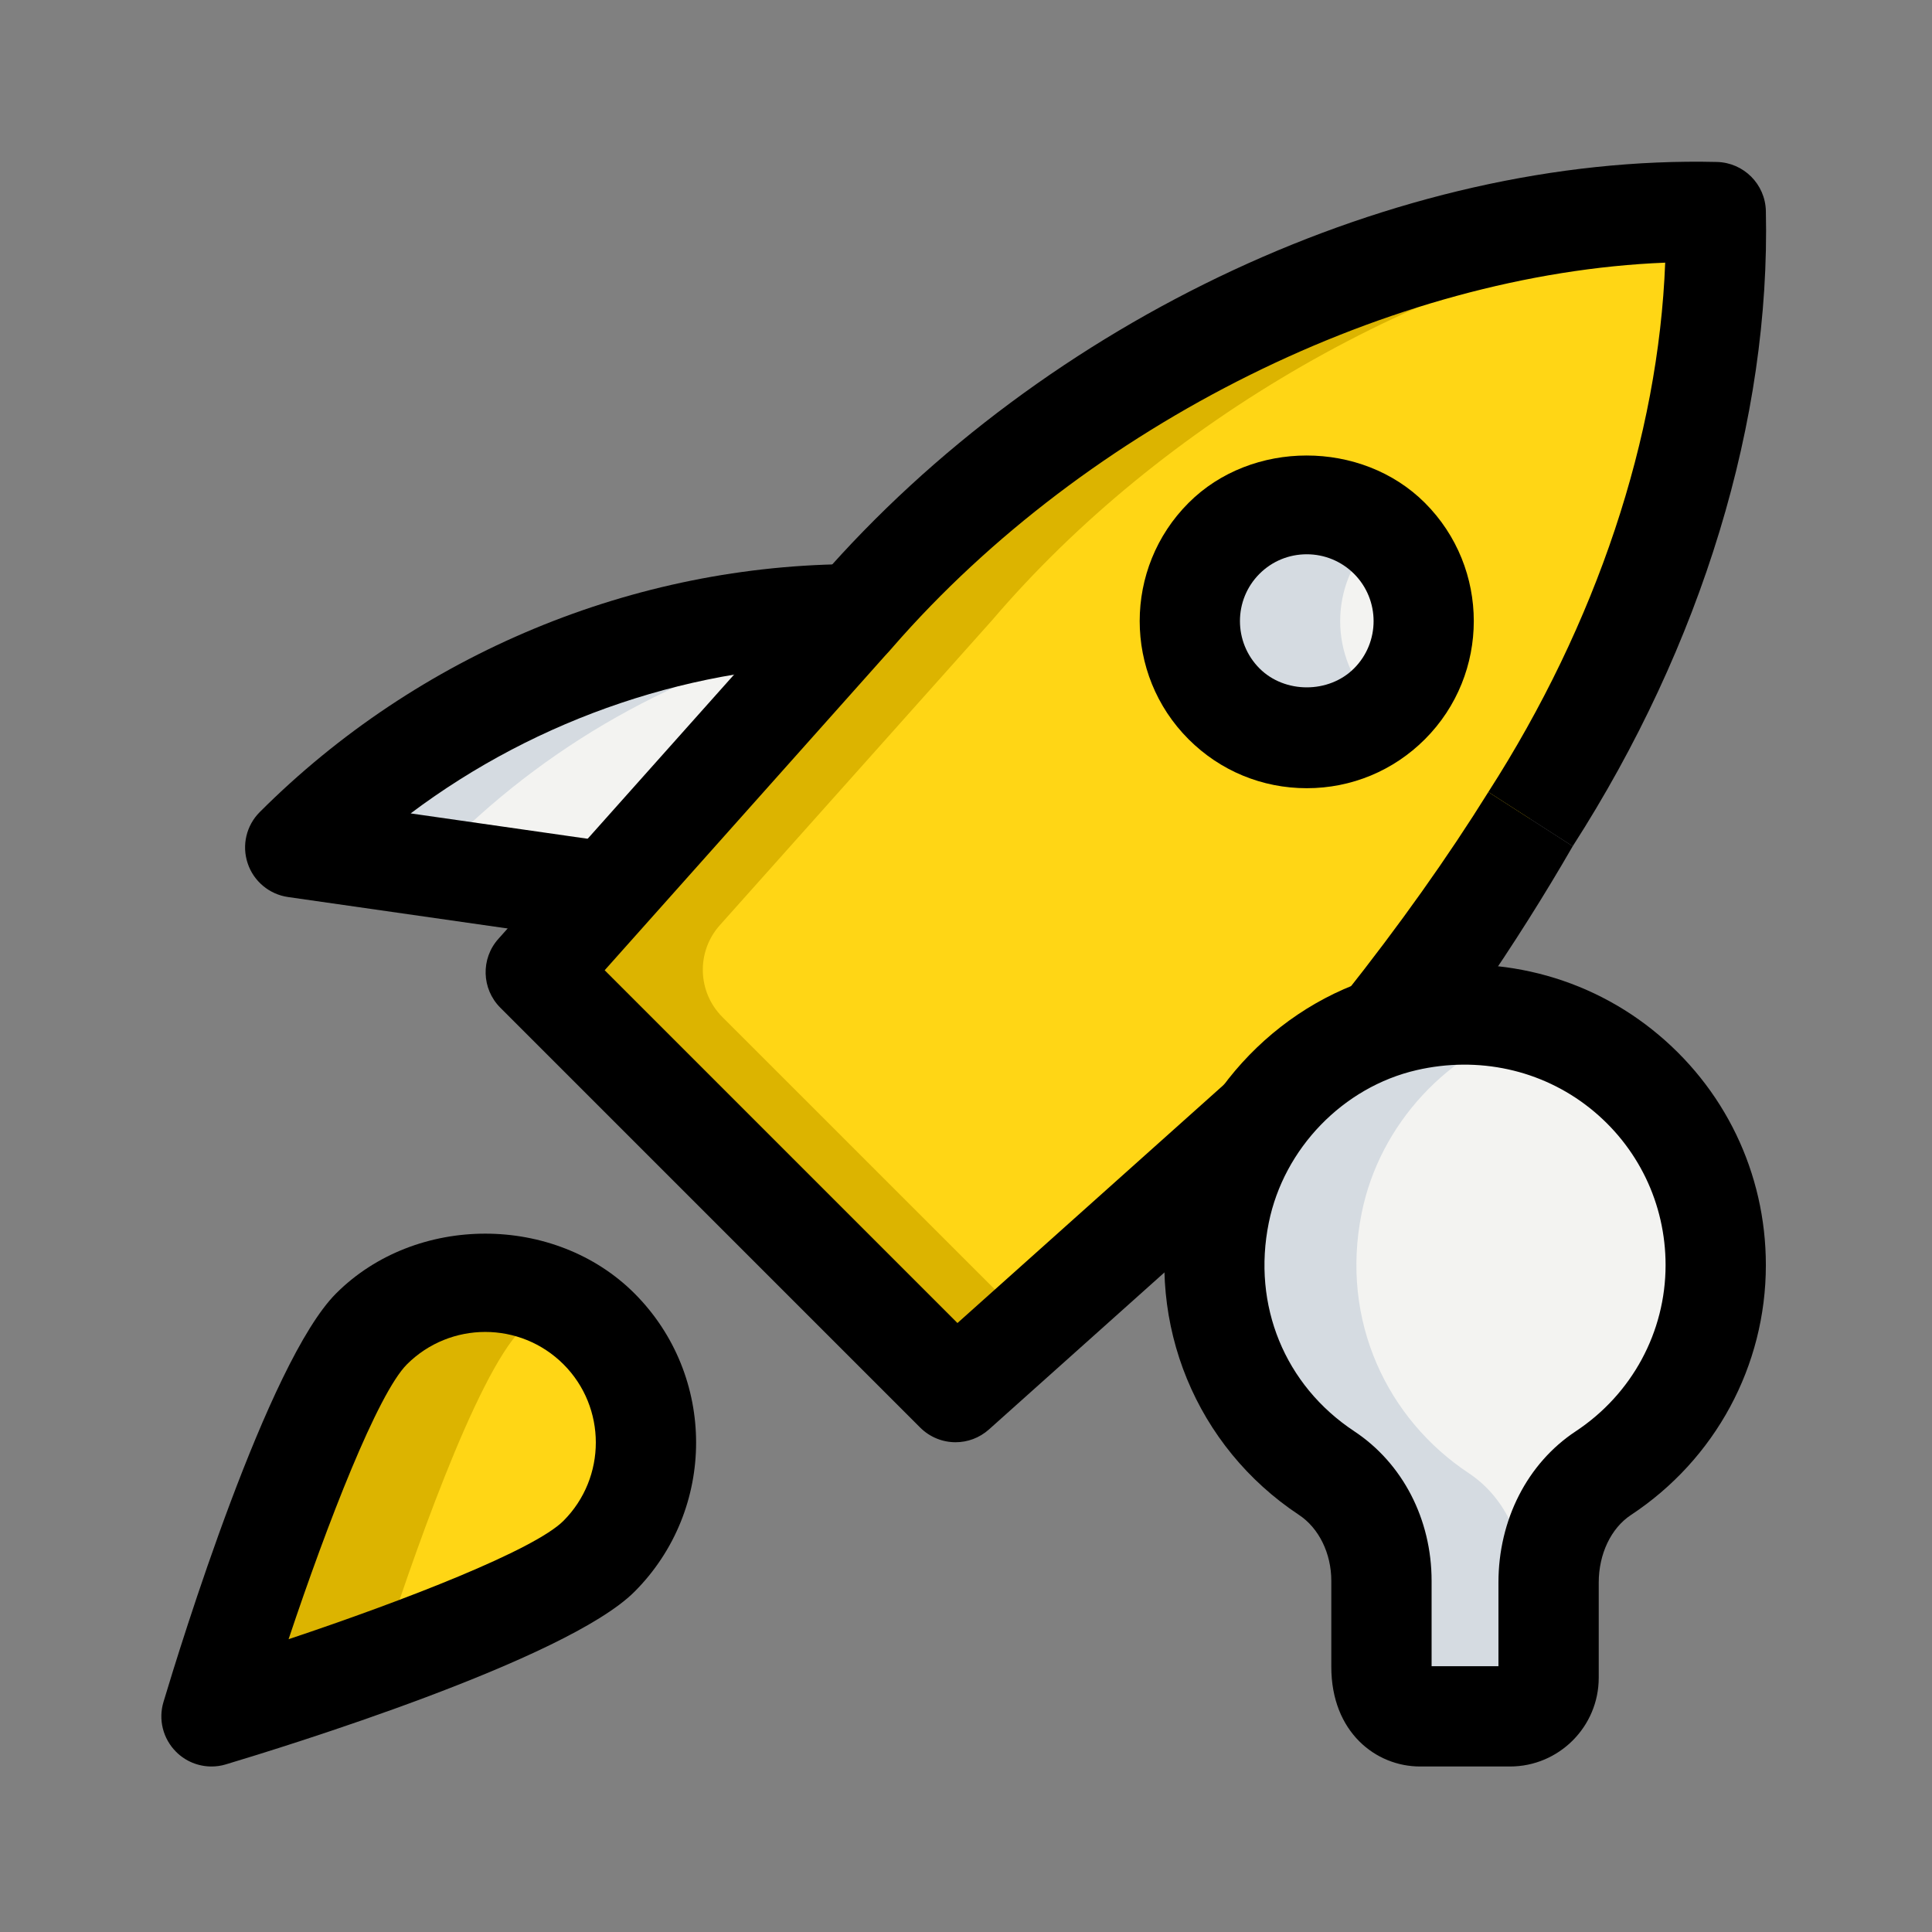
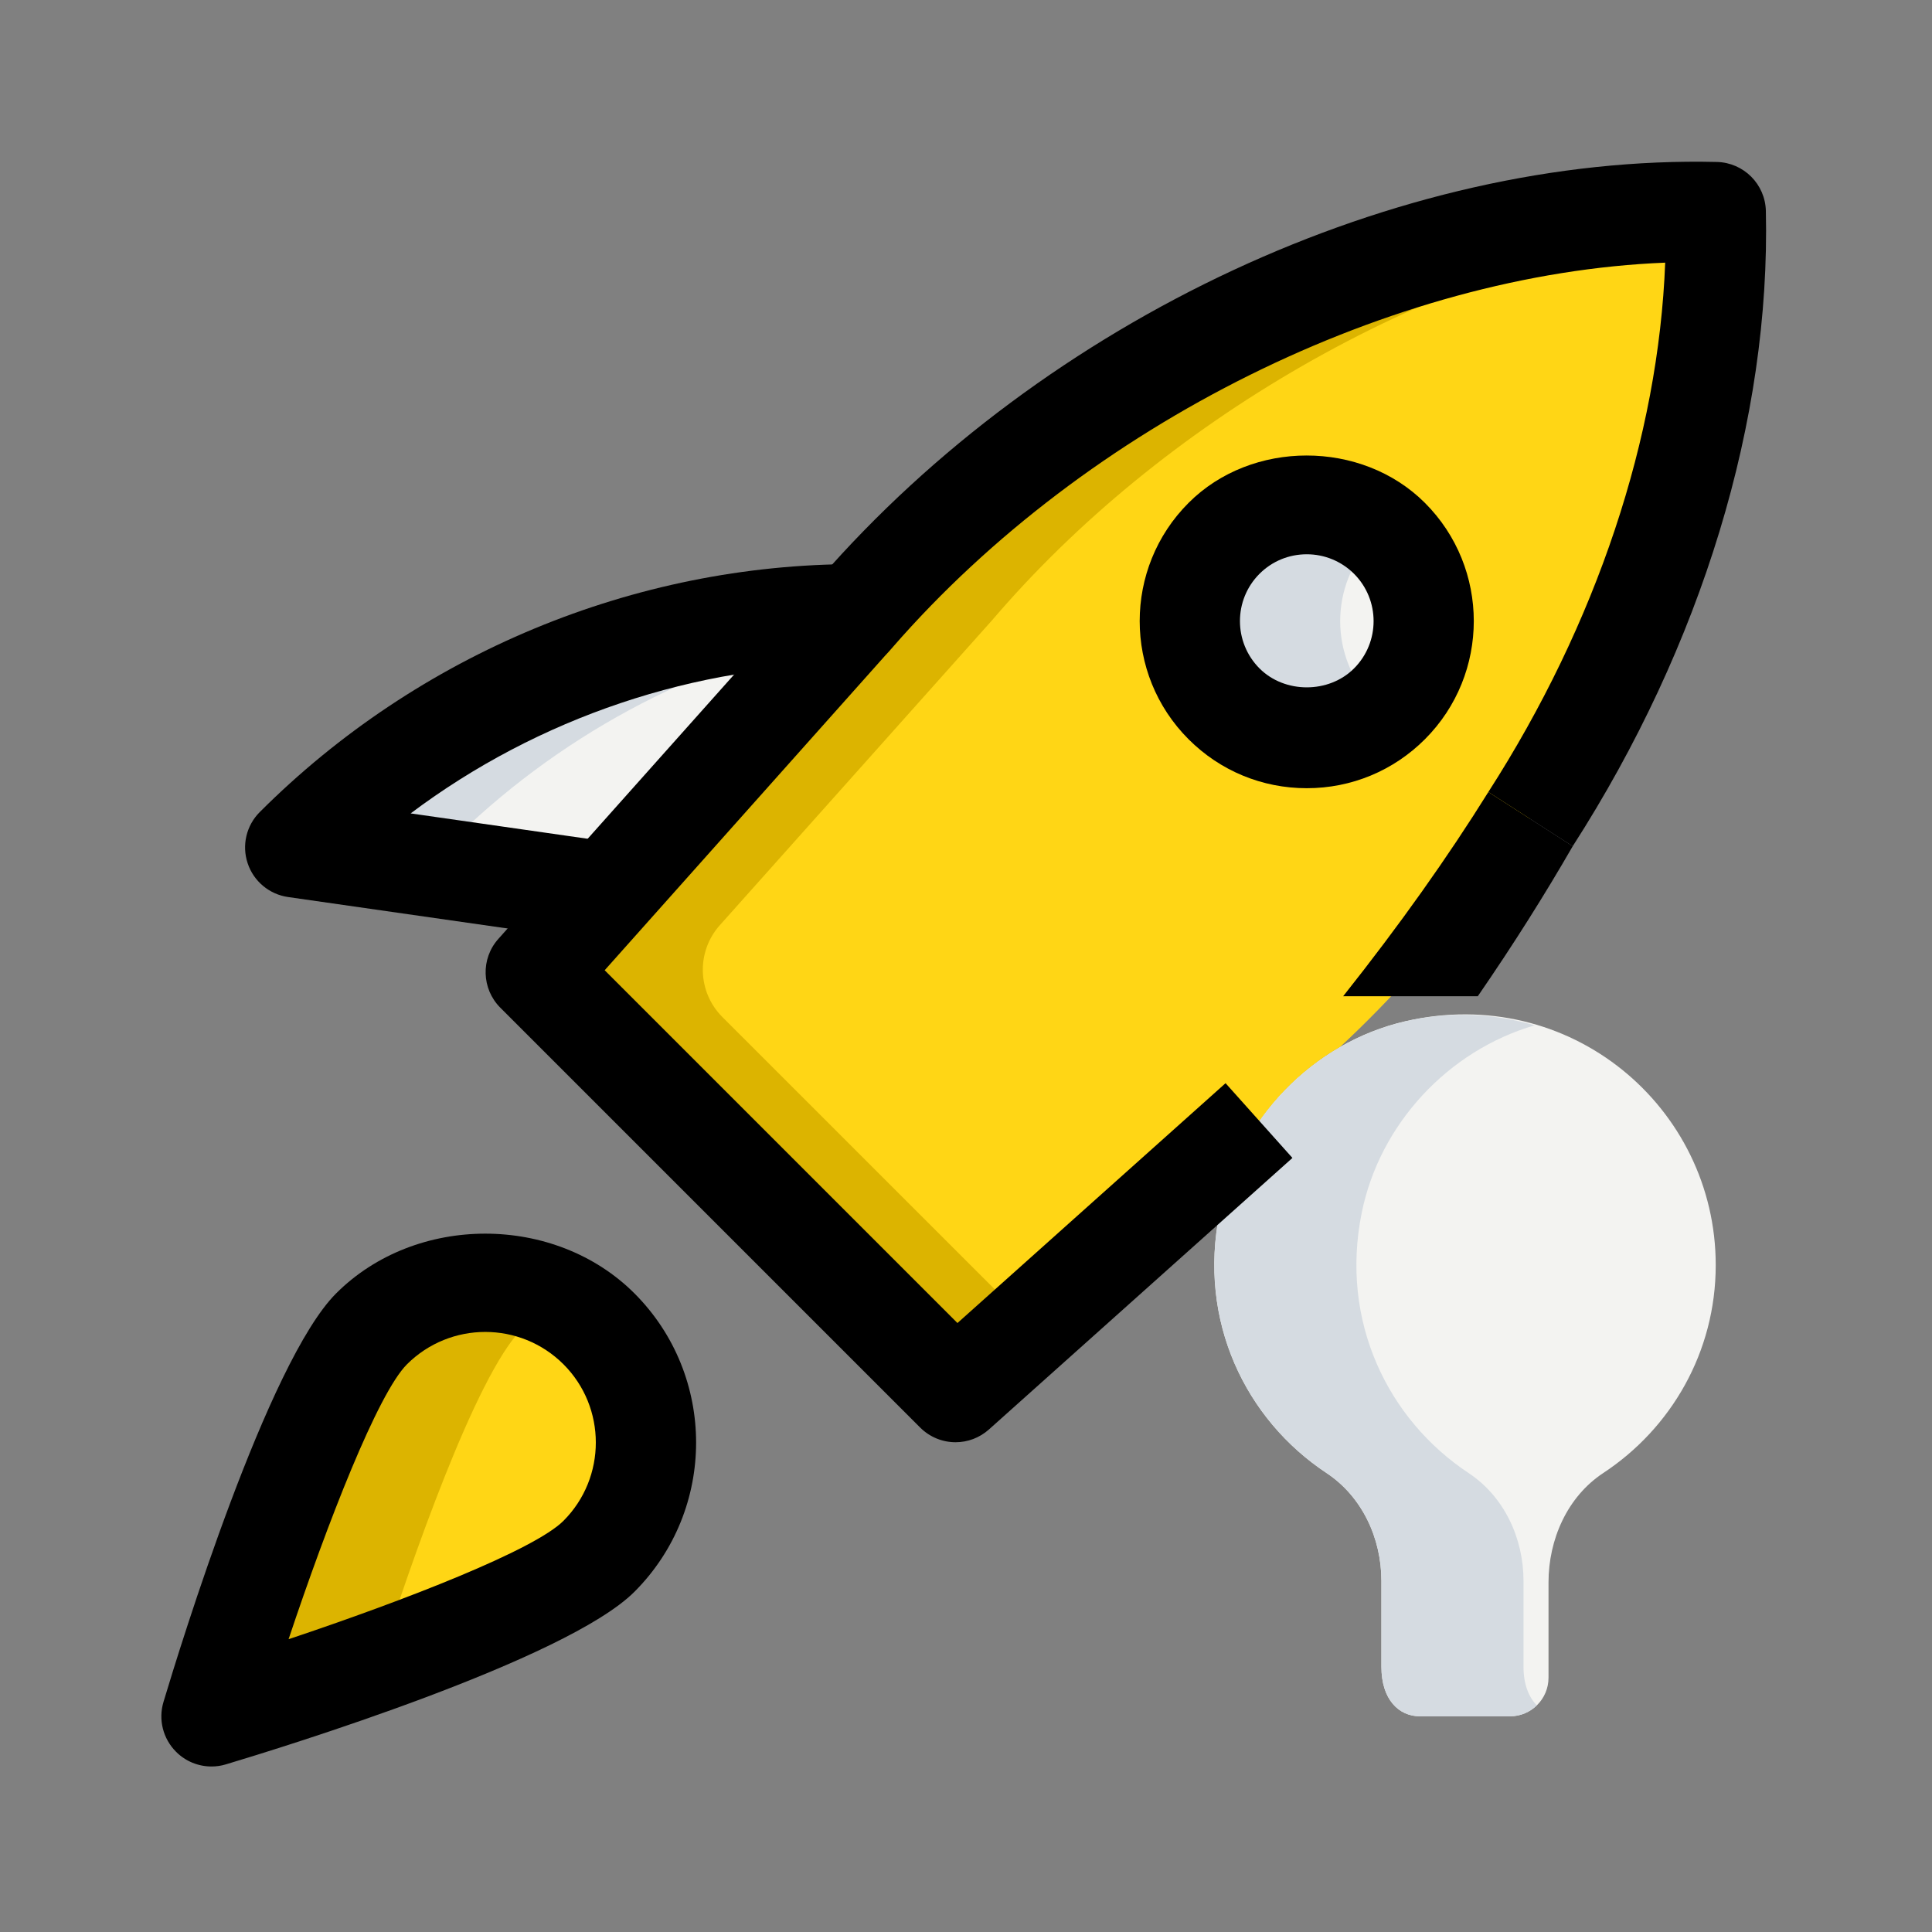
<svg xmlns="http://www.w3.org/2000/svg" width="120" height="120" viewBox="0 0 120 120" fill="none">
  <rect x="0" y="0" width="120" height="120" fill="#808080" stroke="none" />
  <path d="M53.137 38.148C40.169 38.148 27.691 43.284 18.484 52.49L18.339 52.636L37.76 55.418L53.137 38.148Z" fill="#F3F3F1" />
  <path d="M37.2 96.668C33.3 100.567 13.136 106.605 13.136 106.605C13.136 106.605 19.174 86.441 23.073 82.541C26.972 78.642 33.3 78.642 37.2 82.541C41.103 86.441 41.103 92.765 37.2 96.668Z" fill="#FFD615" />
  <path d="M106.567 78.576C106.567 68.768 97.498 61.078 87.287 63.432C81.531 64.761 76.927 69.536 75.751 75.325C74.385 82.056 77.375 88.172 82.391 91.49C84.6 92.952 85.8 95.539 85.8 98.188V103.524C85.8 105.551 86.872 106.601 88.196 106.601H93.785C95.11 106.601 96.181 105.53 96.181 104.205V98.288C96.181 95.614 97.348 92.968 99.578 91.494C103.785 88.725 106.567 83.991 106.567 78.576Z" fill="#F3F3F1" />
  <path fill-rule="evenodd" clip-rule="evenodd" d="M76.012 33.441C78.847 30.606 83.451 30.606 86.287 33.441C89.123 36.277 89.123 40.881 86.287 43.717C83.451 46.552 78.847 46.552 76.012 43.717C73.176 40.881 73.176 36.277 76.012 33.441Z" fill="#F3F3F1" />
  <path d="M83.238 65.026C96.024 53.134 105.379 35.199 106.459 17.767C106.616 15.217 104.519 13.12 101.97 13.278C83.62 14.416 64.631 24.673 52.813 38.5L35.883 57.465C34.418 59.109 34.488 61.609 36.045 63.166L56.571 83.692C58.128 85.249 60.628 85.32 62.272 83.854L78.267 69.573C79.58 67.725 81.27 66.156 83.238 65.026ZM76.025 33.439C78.861 30.602 83.462 30.602 86.303 33.439C89.143 36.275 89.139 40.876 86.303 43.716C83.467 46.556 78.865 46.552 76.025 43.716C73.185 40.88 73.189 36.275 76.025 33.439Z" fill="#FFD615" />
  <path d="M27.682 52.636L27.828 52.49C34.542 45.776 43.009 41.254 52.123 39.285L53.137 38.148C40.169 38.148 27.691 43.284 18.484 52.49L18.339 52.636L37.76 55.418L38.819 54.23L27.682 52.636Z" fill="#D5DBE1" />
  <path d="M32.416 82.542C33.134 81.823 33.953 81.284 34.808 80.827C31.033 78.817 26.254 79.357 23.073 82.542C19.174 86.441 13.136 106.605 13.136 106.605C13.136 106.605 18.09 105.119 23.563 103.151C25.477 97.217 29.53 85.428 32.416 82.542Z" fill="#DCB400" />
  <path d="M85.368 43.716C82.532 40.88 82.532 36.279 85.368 33.439C85.514 33.294 85.68 33.19 85.833 33.057C82.976 30.64 78.716 30.744 76.025 33.439C73.189 36.275 73.189 40.876 76.025 43.716C78.716 46.407 82.981 46.515 85.833 44.098C85.68 43.965 85.514 43.861 85.368 43.716Z" fill="#D5DBE1" />
  <path d="M94.628 103.528V98.193C94.628 95.543 93.428 92.956 91.219 91.495C86.203 88.173 83.213 82.06 84.579 75.329C85.696 69.814 89.944 65.255 95.318 63.685C92.835 62.963 90.119 62.784 87.291 63.436C81.535 64.765 76.931 69.541 75.755 75.329C74.389 82.06 77.379 88.177 82.395 91.495C84.604 92.956 85.804 95.543 85.804 98.193V103.528C85.804 105.555 86.876 106.605 88.2 106.605H93.79C94.437 106.605 95.023 106.344 95.455 105.925C94.956 105.41 94.628 104.625 94.628 103.528Z" fill="#D5DBE1" />
  <path d="M44.869 63.17C43.312 61.613 43.242 59.114 44.707 57.469L61.637 38.505C72.114 26.247 88.221 16.829 104.524 14.047C103.785 13.557 102.938 13.22 101.97 13.278C83.62 14.416 64.631 24.673 52.813 38.5L35.883 57.465C34.418 59.109 34.488 61.609 36.045 63.166L56.571 83.692C58.128 85.249 60.628 85.32 62.272 83.854L64.008 82.305L44.869 63.17Z" fill="#DCB400" />
  <path d="M59.353 89.58C58.556 89.58 57.759 89.273 57.152 88.667L31.075 62.589C29.908 61.422 29.854 59.545 30.954 58.316L50.471 36.433C50.675 36.196 50.791 36.063 50.924 35.926C64.946 19.819 86.822 9.587 106.642 10.06C108.303 10.102 109.644 11.439 109.681 13.104C109.972 26.047 105.715 40.062 97.684 52.561L92.444 49.193C99.171 38.721 103.012 27.16 103.428 16.314C86.46 16.991 67.542 26.313 55.47 40.174C55.242 40.436 55.126 40.569 54.993 40.705L37.557 60.264L59.469 82.176L76.122 67.279L80.275 71.921L61.429 88.783C60.835 89.314 60.096 89.58 59.353 89.58Z" fill="black" />
  <path fill-rule="evenodd" clip-rule="evenodd" d="M92.444 49.193C89.934 53.223 86.944 57.444 83.427 61.877H91.789C94.027 58.627 95.971 55.532 97.684 52.561L92.444 49.193Z" fill="black" />
  <path d="M37.316 58.499L17.895 55.717C16.728 55.551 15.752 54.737 15.383 53.62C15.009 52.503 15.3 51.27 16.138 50.435C25.976 40.598 39.409 35.038 53.137 35.038V41.266C43.188 41.266 33.413 44.584 25.506 50.522L38.204 52.341L37.316 58.499Z" fill="black" />
  <path d="M13.136 109.72C12.322 109.72 11.525 109.4 10.935 108.806C10.126 107.997 9.822 106.809 10.155 105.709C11.201 102.216 16.637 84.577 20.876 80.337C25.822 75.387 34.459 75.387 39.409 80.337C44.512 85.445 44.512 93.758 39.409 98.865C35.169 103.105 17.525 108.541 14.033 109.587C13.738 109.678 13.435 109.72 13.136 109.72ZM30.14 82.729C28.38 82.729 26.619 83.401 25.278 84.739C23.468 86.549 20.349 94.555 17.924 101.814C25.182 99.388 33.193 96.27 34.999 94.46C37.677 91.777 37.677 87.417 34.999 84.739C33.658 83.401 31.901 82.729 30.14 82.729Z" fill="black" />
-   <path d="M93.79 109.72H88.2C85.464 109.72 82.69 107.593 82.69 103.528V98.188C82.69 96.481 81.918 94.908 80.676 94.09C74.302 89.867 71.171 82.259 72.703 74.706C74.115 67.742 79.696 61.991 86.589 60.401C92.286 59.097 98.137 60.38 102.622 63.951C107.111 67.522 109.681 72.854 109.681 78.58C109.681 84.834 106.546 90.639 101.297 94.102C100.064 94.916 99.3 96.523 99.3 98.296V104.209C99.3 107.249 96.825 109.72 93.79 109.72ZM88.919 103.491H93.071V98.296C93.071 94.401 94.865 90.888 97.867 88.903C101.364 86.594 103.452 82.733 103.452 78.576C103.452 74.76 101.737 71.201 98.743 68.822C95.745 66.442 91.825 65.583 87.989 66.467C83.429 67.518 79.742 71.326 78.807 75.943C77.765 81.076 79.796 86.038 84.11 88.895C87.121 90.884 88.919 94.36 88.919 98.188V103.491Z" fill="black" />
  <path d="M81.166 48.957C78.392 48.957 75.784 47.877 73.825 45.917C69.776 41.868 69.776 35.282 73.825 31.234C77.736 27.314 84.575 27.31 88.503 31.234C92.552 35.282 92.552 41.868 88.503 45.917C86.543 47.877 83.936 48.957 81.166 48.957ZM81.166 34.427C80.053 34.427 79.011 34.859 78.23 35.64C76.611 37.259 76.611 39.892 78.23 41.516C79.796 43.085 82.536 43.085 84.102 41.516C85.721 39.896 85.721 37.263 84.102 35.64C83.317 34.859 82.271 34.427 81.166 34.427Z" fill="black" />
</svg>